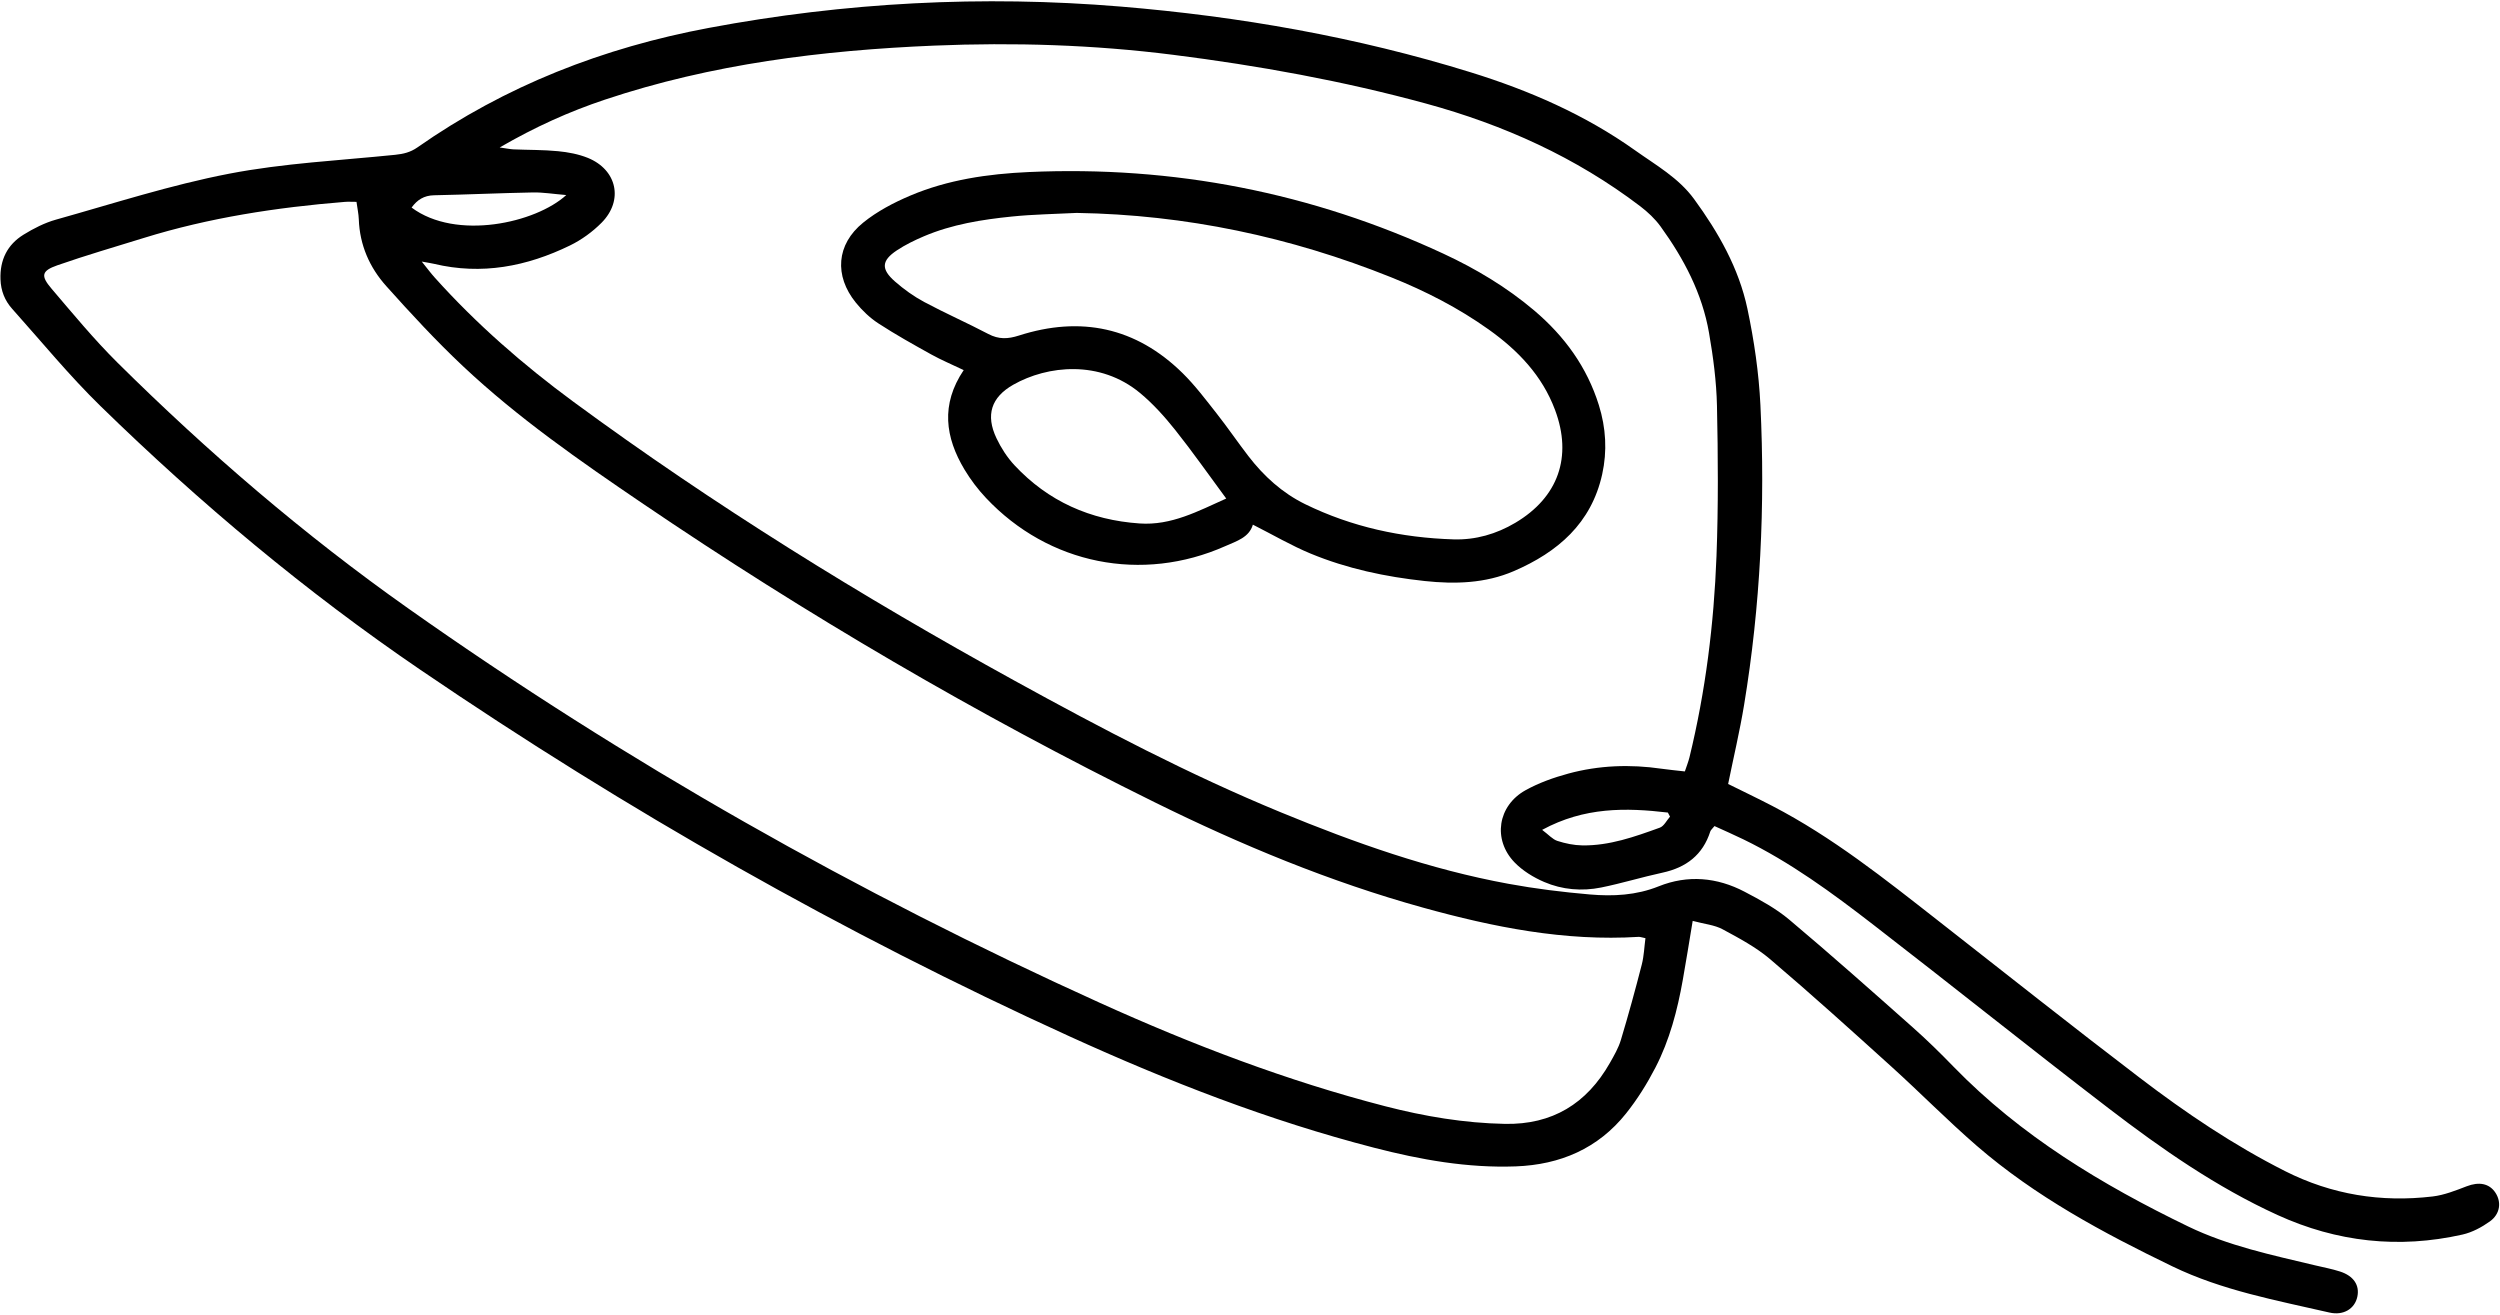
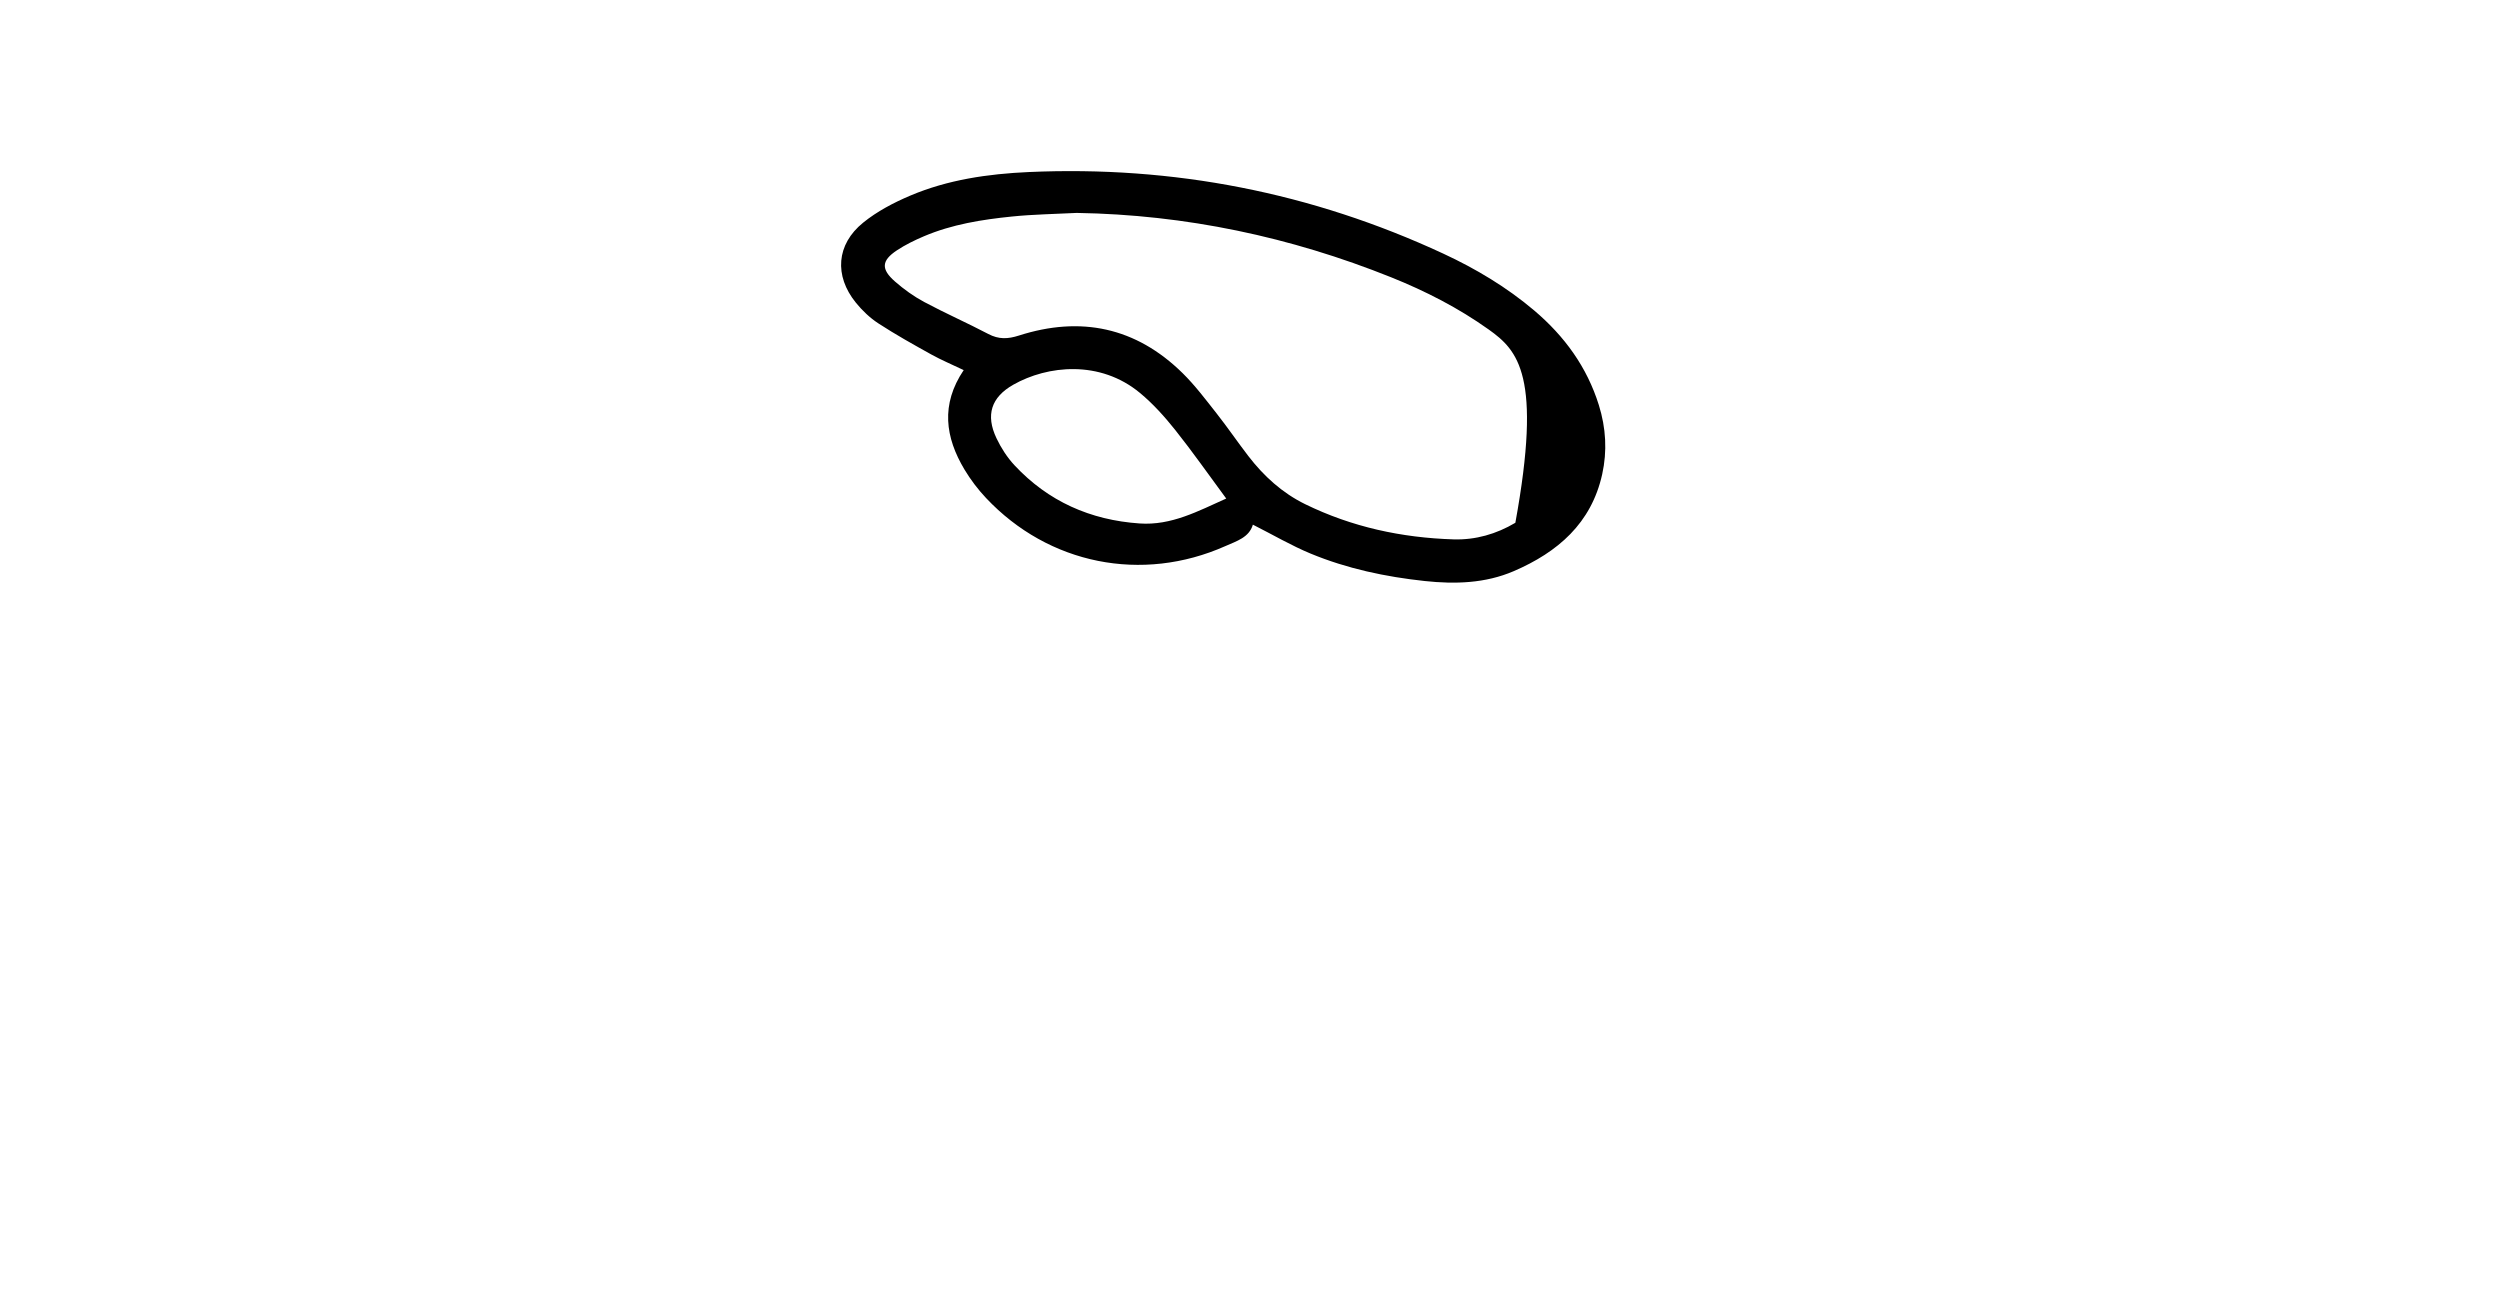
<svg xmlns="http://www.w3.org/2000/svg" width="1896" height="997" viewBox="0 0 1896 997" fill="none">
-   <path d="M1283.74 698.388C1280.95 715.112 1278.74 729.147 1276.24 743.111C1272.15 766.163 1266.25 788.787 1255.48 809.627C1249.2 821.807 1241.77 833.702 1233.23 844.407C1211.99 871.051 1183.25 883.326 1149.61 884.586C1113 885.942 1077.32 879.544 1042.08 870.432C962.438 849.855 886.074 820.094 811.351 786.075C639.187 707.713 475.301 614.529 319.028 508.119C232.078 448.907 151.551 381.464 76.281 308.026C52.539 284.855 31.414 258.996 9.242 234.231C3.628 227.951 0.678 220.6 0.369 211.869C-0.154 197.072 5.555 185.558 17.854 177.969C25.491 173.259 33.817 169.001 42.428 166.574C86.034 154.346 129.355 140.311 173.699 131.747C215.092 123.753 257.675 121.707 299.759 117.401C305.968 116.759 311.249 115.498 316.507 111.835C383.355 64.969 457.626 36.137 537.63 21.149C640.995 1.761 745.073 -3.711 849.866 4.973C940.076 12.466 1028.83 28.001 1115.38 54.835C1159.65 68.562 1201.93 86.904 1240.06 114.024C1255.9 125.3 1273.01 134.863 1284.76 150.921C1303.25 176.233 1318.73 203.401 1325.25 234.208C1330.32 258.188 1333.91 282.761 1335.1 307.241C1338.79 383.367 1335.15 459.256 1322.73 534.549C1319.45 554.509 1314.76 574.206 1310.62 594.57C1321.9 600.161 1333.12 605.513 1344.16 611.246C1389.7 634.869 1429.54 666.676 1469.7 698.102C1520.73 738.044 1571.49 778.295 1623.02 817.572C1657.71 844.026 1693.87 868.41 1733 888.179C1768.45 906.069 1805.84 912.04 1844.93 907.401C1853.71 906.355 1862.32 902.905 1870.69 899.693C1880.02 896.101 1887.82 897.409 1892.53 904.546C1897.22 911.659 1896.17 920.7 1888.3 926.338C1882.14 930.739 1874.91 934.617 1867.58 936.282C1819.21 947.201 1772.25 941.991 1727.22 921.437C1680.97 900.312 1639.44 871.383 1599.3 840.624C1539.31 794.662 1480.33 747.346 1420.5 701.146C1389.41 677.119 1357.7 653.83 1322.11 636.535C1314.85 633.014 1307.46 629.778 1300.27 626.495C1298.58 628.613 1297.44 629.47 1297.08 630.588C1291.37 648.43 1278.77 657.945 1260.85 661.823C1245.27 665.201 1229.97 669.911 1214.37 673.075C1199.69 676.049 1184.82 674.788 1171.09 668.888C1162.96 665.391 1154.8 660.396 1148.69 654.091C1131.89 636.749 1135.82 611.008 1157.06 599.256C1167.12 593.689 1178.35 589.693 1189.48 586.671C1212.68 580.391 1236.35 579.536 1260.16 583.009C1265.68 583.818 1271.25 584.293 1277.79 585.054C1279 581.391 1280.41 577.893 1281.31 574.277C1293.52 524.153 1299.84 473.172 1301.79 421.763C1303.22 383.819 1302.96 345.756 1302.15 307.788C1301.75 289.303 1299.3 270.724 1296.13 252.478C1290.97 222.551 1277.05 196.192 1259.42 171.808C1255.19 165.955 1249.65 160.769 1243.87 156.368C1195.1 119.281 1140.36 94.611 1081.43 78.529C1018.41 61.33 954.373 49.744 889.618 41.56C829.431 33.948 768.958 32.069 708.509 34.59C623.724 38.135 539.842 48.483 458.815 75.556C431.791 84.572 405.931 96.205 378.954 111.835C384.164 112.572 386.828 113.167 389.54 113.286C400.769 113.762 412.045 113.572 423.202 114.666C430.839 115.403 438.713 116.878 445.802 119.733C467.974 128.749 473.041 151.943 456.246 168.905C449.395 175.828 440.997 181.918 432.242 186.177C399.555 202.092 365.323 208.753 329.163 200.094C327.117 199.594 325.023 199.332 319.861 198.381C324.143 203.686 326.736 207.23 329.662 210.465C361.255 245.674 396.725 276.601 434.716 304.577C541.341 383.011 653.674 452.5 769.577 516.303C835.402 552.534 901.918 587.457 971.478 616.099C1027.45 639.151 1084.36 659.349 1144.09 670.292C1164.43 674.027 1185.08 676.572 1205.71 678.356C1223.34 679.878 1240.87 679.046 1257.93 672.195C1280 663.345 1302.17 665.32 1323.09 676.287C1334.88 682.472 1346.92 688.991 1357.03 697.507C1388.74 724.175 1419.74 751.747 1450.74 779.247C1461.4 788.692 1471.6 798.707 1481.52 808.937C1532.58 861.487 1594.17 898.527 1659.44 930.12C1690.01 944.917 1723.06 951.816 1755.79 959.643C1762.1 961.142 1768.5 962.331 1774.63 964.305C1785.03 967.636 1789.69 974.772 1787.79 983.503C1785.86 992.472 1777.42 997.92 1766.59 995.422C1726.25 986.144 1685.28 978.65 1647.62 960.451C1595.02 935.02 1543.61 907.449 1499.15 868.957C1476.96 849.735 1456.33 828.729 1434.56 809.032C1404.14 781.507 1373.69 753.983 1342.45 727.434C1331.74 718.323 1318.9 711.495 1306.41 704.762C1300.27 701.456 1292.71 700.813 1283.81 698.434L1283.74 698.388ZM270.331 153.086C266.668 153.086 264.075 152.895 261.529 153.109C209.764 157.296 158.64 165.076 108.896 180.515C87.058 187.295 65.1 193.647 43.523 201.188C31.485 205.399 30.701 209.11 39.074 218.911C55.322 237.966 71.309 257.378 89.056 274.983C157.593 342.925 230.698 405.705 309.536 461.373C474.706 578.036 649.987 677.19 834.189 760.572C904.248 792.284 975.95 819.713 1050.58 838.982C1080.36 846.666 1110.5 851.758 1141.33 852.352C1177.26 853.042 1203.38 837.008 1220.91 806.177C1224.1 800.562 1227.45 794.806 1229.28 788.692C1234.99 769.732 1240.23 750.628 1245.15 731.43C1246.79 725.007 1247.01 718.227 1247.91 711.518C1245.18 710.971 1243.94 710.448 1242.72 710.519C1186.75 713.993 1132.7 703.169 1079.22 688.348C1008.66 668.793 941.312 640.817 875.844 608.51C740.91 541.924 611.329 466.035 486.839 381.487C439.641 349.443 392.752 316.876 351.097 277.694C330.685 258.496 311.606 237.824 292.908 216.937C280.275 202.83 272.806 185.844 272.116 166.384C271.973 162.173 271.021 157.986 270.355 153.038L270.331 153.086ZM429.435 147.923C419.539 147.115 411.855 145.806 404.194 145.949C379.192 146.425 354.213 147.59 329.21 148.09C321.55 148.232 316.388 151.587 312.153 157.415C345.958 182.656 406.336 169.12 429.459 147.923H429.435ZM1169.53 629.351C1174.59 633.133 1177.49 636.582 1181.13 637.748C1187.18 639.699 1193.67 641.055 1200 641.15C1220.6 641.459 1239.77 634.583 1258.78 627.708C1261.97 626.566 1263.99 622.213 1266.54 619.334C1265.99 618.311 1265.44 617.265 1264.9 616.242C1233.07 612.507 1201.64 611.96 1169.55 629.374L1169.53 629.351Z" fill="black" />
-   <path d="M730.868 280.69C721.709 276.313 713.763 272.982 706.269 268.819C692.709 261.278 679.126 253.713 666.137 245.244C659.738 241.081 653.909 235.49 649.08 229.543C632.57 209.155 634.235 185.366 654.623 168.856C665.161 160.315 677.722 153.702 690.307 148.373C718.854 136.265 749.4 131.863 780.064 130.484C889.853 125.559 994.836 146.018 1094.61 192.36C1119.35 203.85 1142.71 217.814 1163.6 235.514C1186.48 254.926 1203.56 278.311 1212.58 307.263C1217.98 324.582 1218.98 342.139 1215.1 359.695C1206.87 396.854 1181.42 418.765 1148.09 433.133C1126.42 442.483 1103.41 443.1 1080.55 440.65C1050.88 437.462 1021.65 431.301 993.956 419.834C979.325 413.768 965.527 405.656 950.183 397.901C947.352 407.583 937.931 410.342 929.343 414.148C866.135 442.244 795.29 428.114 747.806 377.68C741.645 371.138 736.054 363.762 731.439 356.055C716.904 331.742 713.264 306.858 730.892 280.642L730.868 280.69ZM816.558 161.481C800.167 162.338 783.728 162.552 767.433 164.217C744.666 166.524 722.018 170.141 700.727 179.181C693.614 182.202 686.548 185.651 680.125 189.91C668.492 197.665 668.04 204.088 678.745 213.485C685.502 219.408 693.019 224.809 700.941 229.043C716.903 237.584 733.533 244.887 749.567 253.308C757.441 257.448 764.316 257.186 772.761 254.474C819.579 239.463 861.496 248.17 896.871 282.974C906.363 292.323 914.451 303.1 922.73 313.615C931.009 324.13 938.55 335.216 946.71 345.826C958.438 361.075 972.45 373.849 989.84 382.366C1025.29 399.708 1063.06 407.845 1102.32 409.058C1119.06 409.582 1134.81 405.038 1149.25 396.474C1181.84 377.133 1192.6 346.421 1179.37 310.974C1169.62 284.83 1151.3 265.774 1129.08 249.93C1106.12 233.563 1081.14 220.765 1055.05 210.297C978.54 179.609 899.202 162.814 816.581 161.481H816.558ZM929.962 378.084C916.544 359.933 904.436 342.591 891.28 326.081C883.263 316.018 874.461 306.216 864.588 298.033C834.209 272.792 794.362 277.098 768.503 291.752C751.684 301.292 747.378 314.78 755.728 332.361C759.201 339.664 763.793 346.825 769.288 352.749C794.886 380.249 826.954 394.427 864.303 396.996C888.307 398.661 908.623 387.648 929.985 378.084H929.962Z" fill="black" />
+   <path d="M730.868 280.69C721.709 276.313 713.763 272.982 706.269 268.819C692.709 261.278 679.126 253.713 666.137 245.244C659.738 241.081 653.909 235.49 649.08 229.543C632.57 209.155 634.235 185.366 654.623 168.856C665.161 160.315 677.722 153.702 690.307 148.373C718.854 136.265 749.4 131.863 780.064 130.484C889.853 125.559 994.836 146.018 1094.61 192.36C1119.35 203.85 1142.71 217.814 1163.6 235.514C1186.48 254.926 1203.56 278.311 1212.58 307.263C1217.98 324.582 1218.98 342.139 1215.1 359.695C1206.87 396.854 1181.42 418.765 1148.09 433.133C1126.42 442.483 1103.41 443.1 1080.55 440.65C1050.88 437.462 1021.65 431.301 993.956 419.834C979.325 413.768 965.527 405.656 950.183 397.901C947.352 407.583 937.931 410.342 929.343 414.148C866.135 442.244 795.29 428.114 747.806 377.68C741.645 371.138 736.054 363.762 731.439 356.055C716.904 331.742 713.264 306.858 730.892 280.642L730.868 280.69ZM816.558 161.481C800.167 162.338 783.728 162.552 767.433 164.217C744.666 166.524 722.018 170.141 700.727 179.181C693.614 182.202 686.548 185.651 680.125 189.91C668.492 197.665 668.04 204.088 678.745 213.485C685.502 219.408 693.019 224.809 700.941 229.043C716.903 237.584 733.533 244.887 749.567 253.308C757.441 257.448 764.316 257.186 772.761 254.474C819.579 239.463 861.496 248.17 896.871 282.974C906.363 292.323 914.451 303.1 922.73 313.615C931.009 324.13 938.55 335.216 946.71 345.826C958.438 361.075 972.45 373.849 989.84 382.366C1025.29 399.708 1063.06 407.845 1102.32 409.058C1119.06 409.582 1134.81 405.038 1149.25 396.474C1169.62 284.83 1151.3 265.774 1129.08 249.93C1106.12 233.563 1081.14 220.765 1055.05 210.297C978.54 179.609 899.202 162.814 816.581 161.481H816.558ZM929.962 378.084C916.544 359.933 904.436 342.591 891.28 326.081C883.263 316.018 874.461 306.216 864.588 298.033C834.209 272.792 794.362 277.098 768.503 291.752C751.684 301.292 747.378 314.78 755.728 332.361C759.201 339.664 763.793 346.825 769.288 352.749C794.886 380.249 826.954 394.427 864.303 396.996C888.307 398.661 908.623 387.648 929.985 378.084H929.962Z" fill="black" />
</svg>